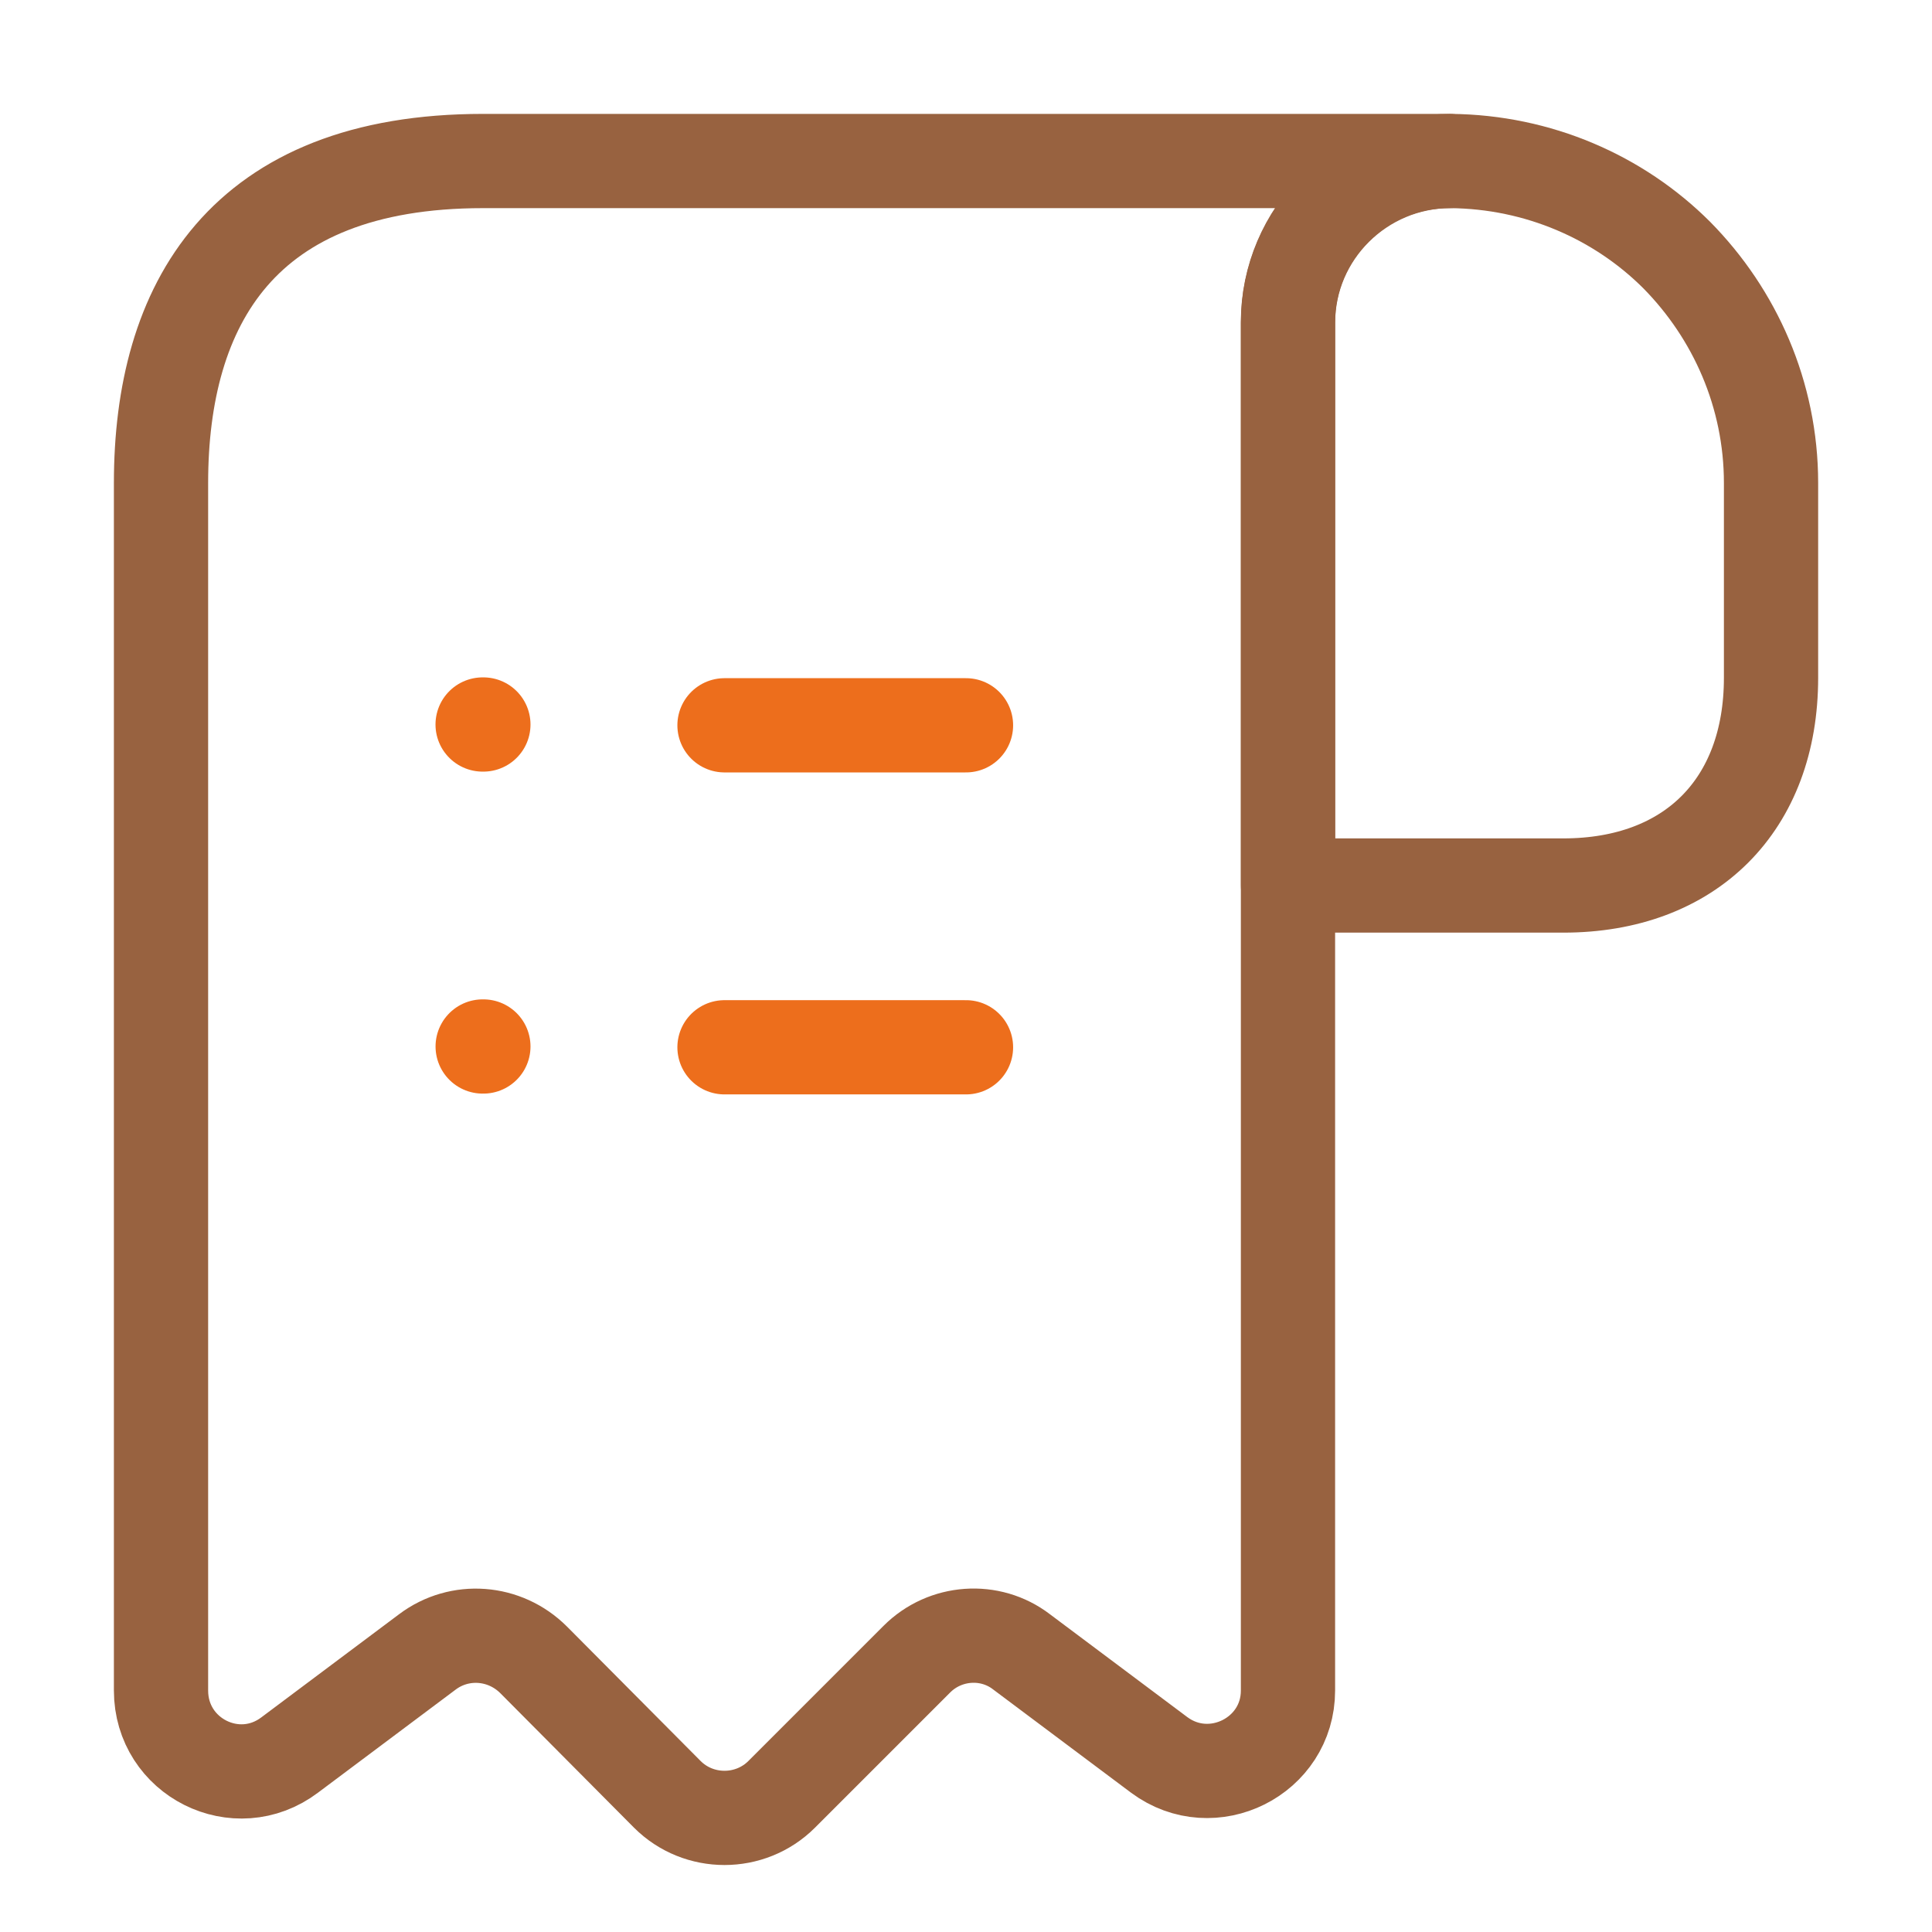
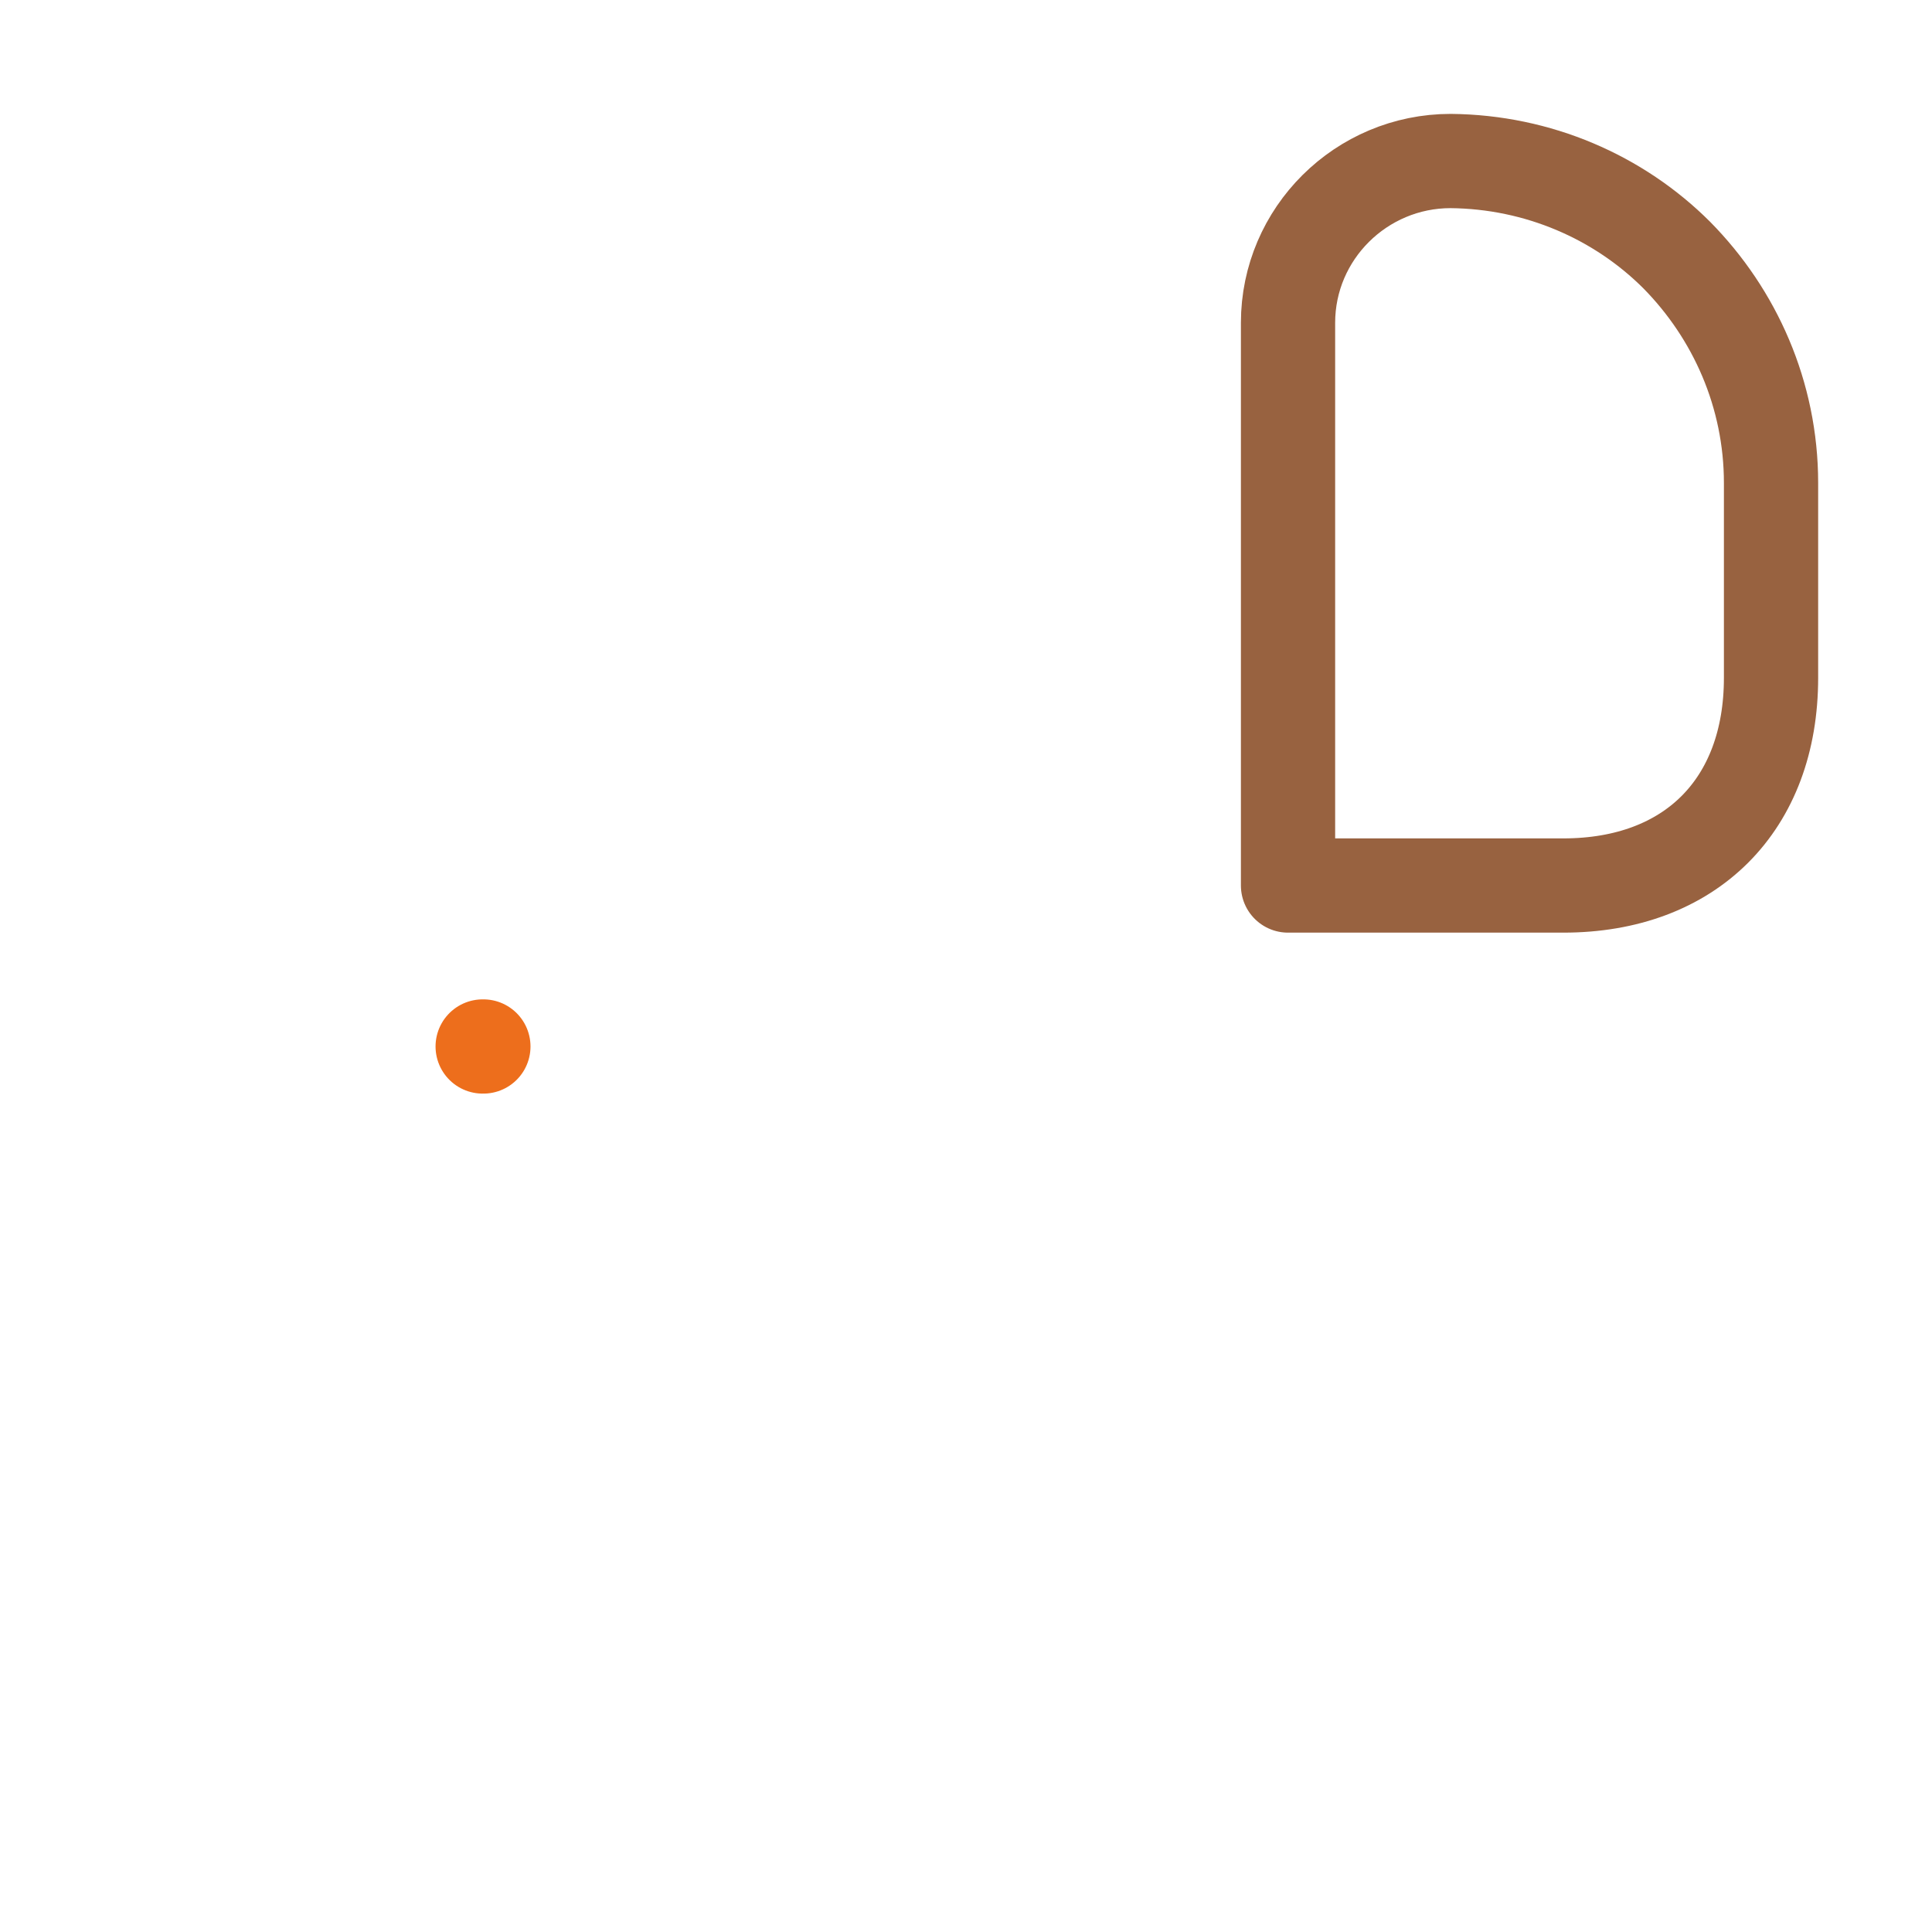
<svg xmlns="http://www.w3.org/2000/svg" width="41" height="41" viewBox="0 0 41 41" fill="none">
  <path d="M37.584 10.25V14.384C37.584 17.083 35.875 18.792 33.176 18.792H27.334V6.85C27.334 4.954 28.888 3.417 30.784 3.417C32.646 3.434 34.355 4.185 35.585 5.415C36.815 6.663 37.584 8.371 37.584 10.25Z" stroke="#986240" stroke-width="2" stroke-miterlimit="10" stroke-linecap="round" stroke-linejoin="round" />
-   <path d="M3.417 11.958V35.875C3.417 37.293 5.022 38.096 6.15 37.242L9.071 35.055C9.754 34.542 10.711 34.611 11.326 35.226L14.162 38.079C14.828 38.745 15.921 38.745 16.588 38.079L19.458 35.209C20.056 34.611 21.012 34.542 21.679 35.055L24.6 37.242C25.727 38.079 27.333 37.276 27.333 35.875V6.833C27.333 4.954 28.871 3.417 30.75 3.417H11.958H10.25C5.125 3.417 3.417 6.475 3.417 10.25V11.958Z" stroke="#986240" stroke-width="2" stroke-miterlimit="10" stroke-linecap="round" stroke-linejoin="round" />
-   <path d="M15.375 22.225H20.5" stroke="#ED6E1C" stroke-width="2" stroke-linecap="round" stroke-linejoin="round" />
-   <path d="M15.375 15.392H20.5" stroke="#ED6E1C" stroke-width="2" stroke-linecap="round" stroke-linejoin="round" />
  <path d="M10.243 22.208H10.258" stroke="#ED6E1C" stroke-width="2" stroke-linecap="round" stroke-linejoin="round" />
-   <path d="M10.242 15.375H10.258" stroke="#ED6E1C" stroke-width="2" stroke-linecap="round" stroke-linejoin="round" />
</svg>